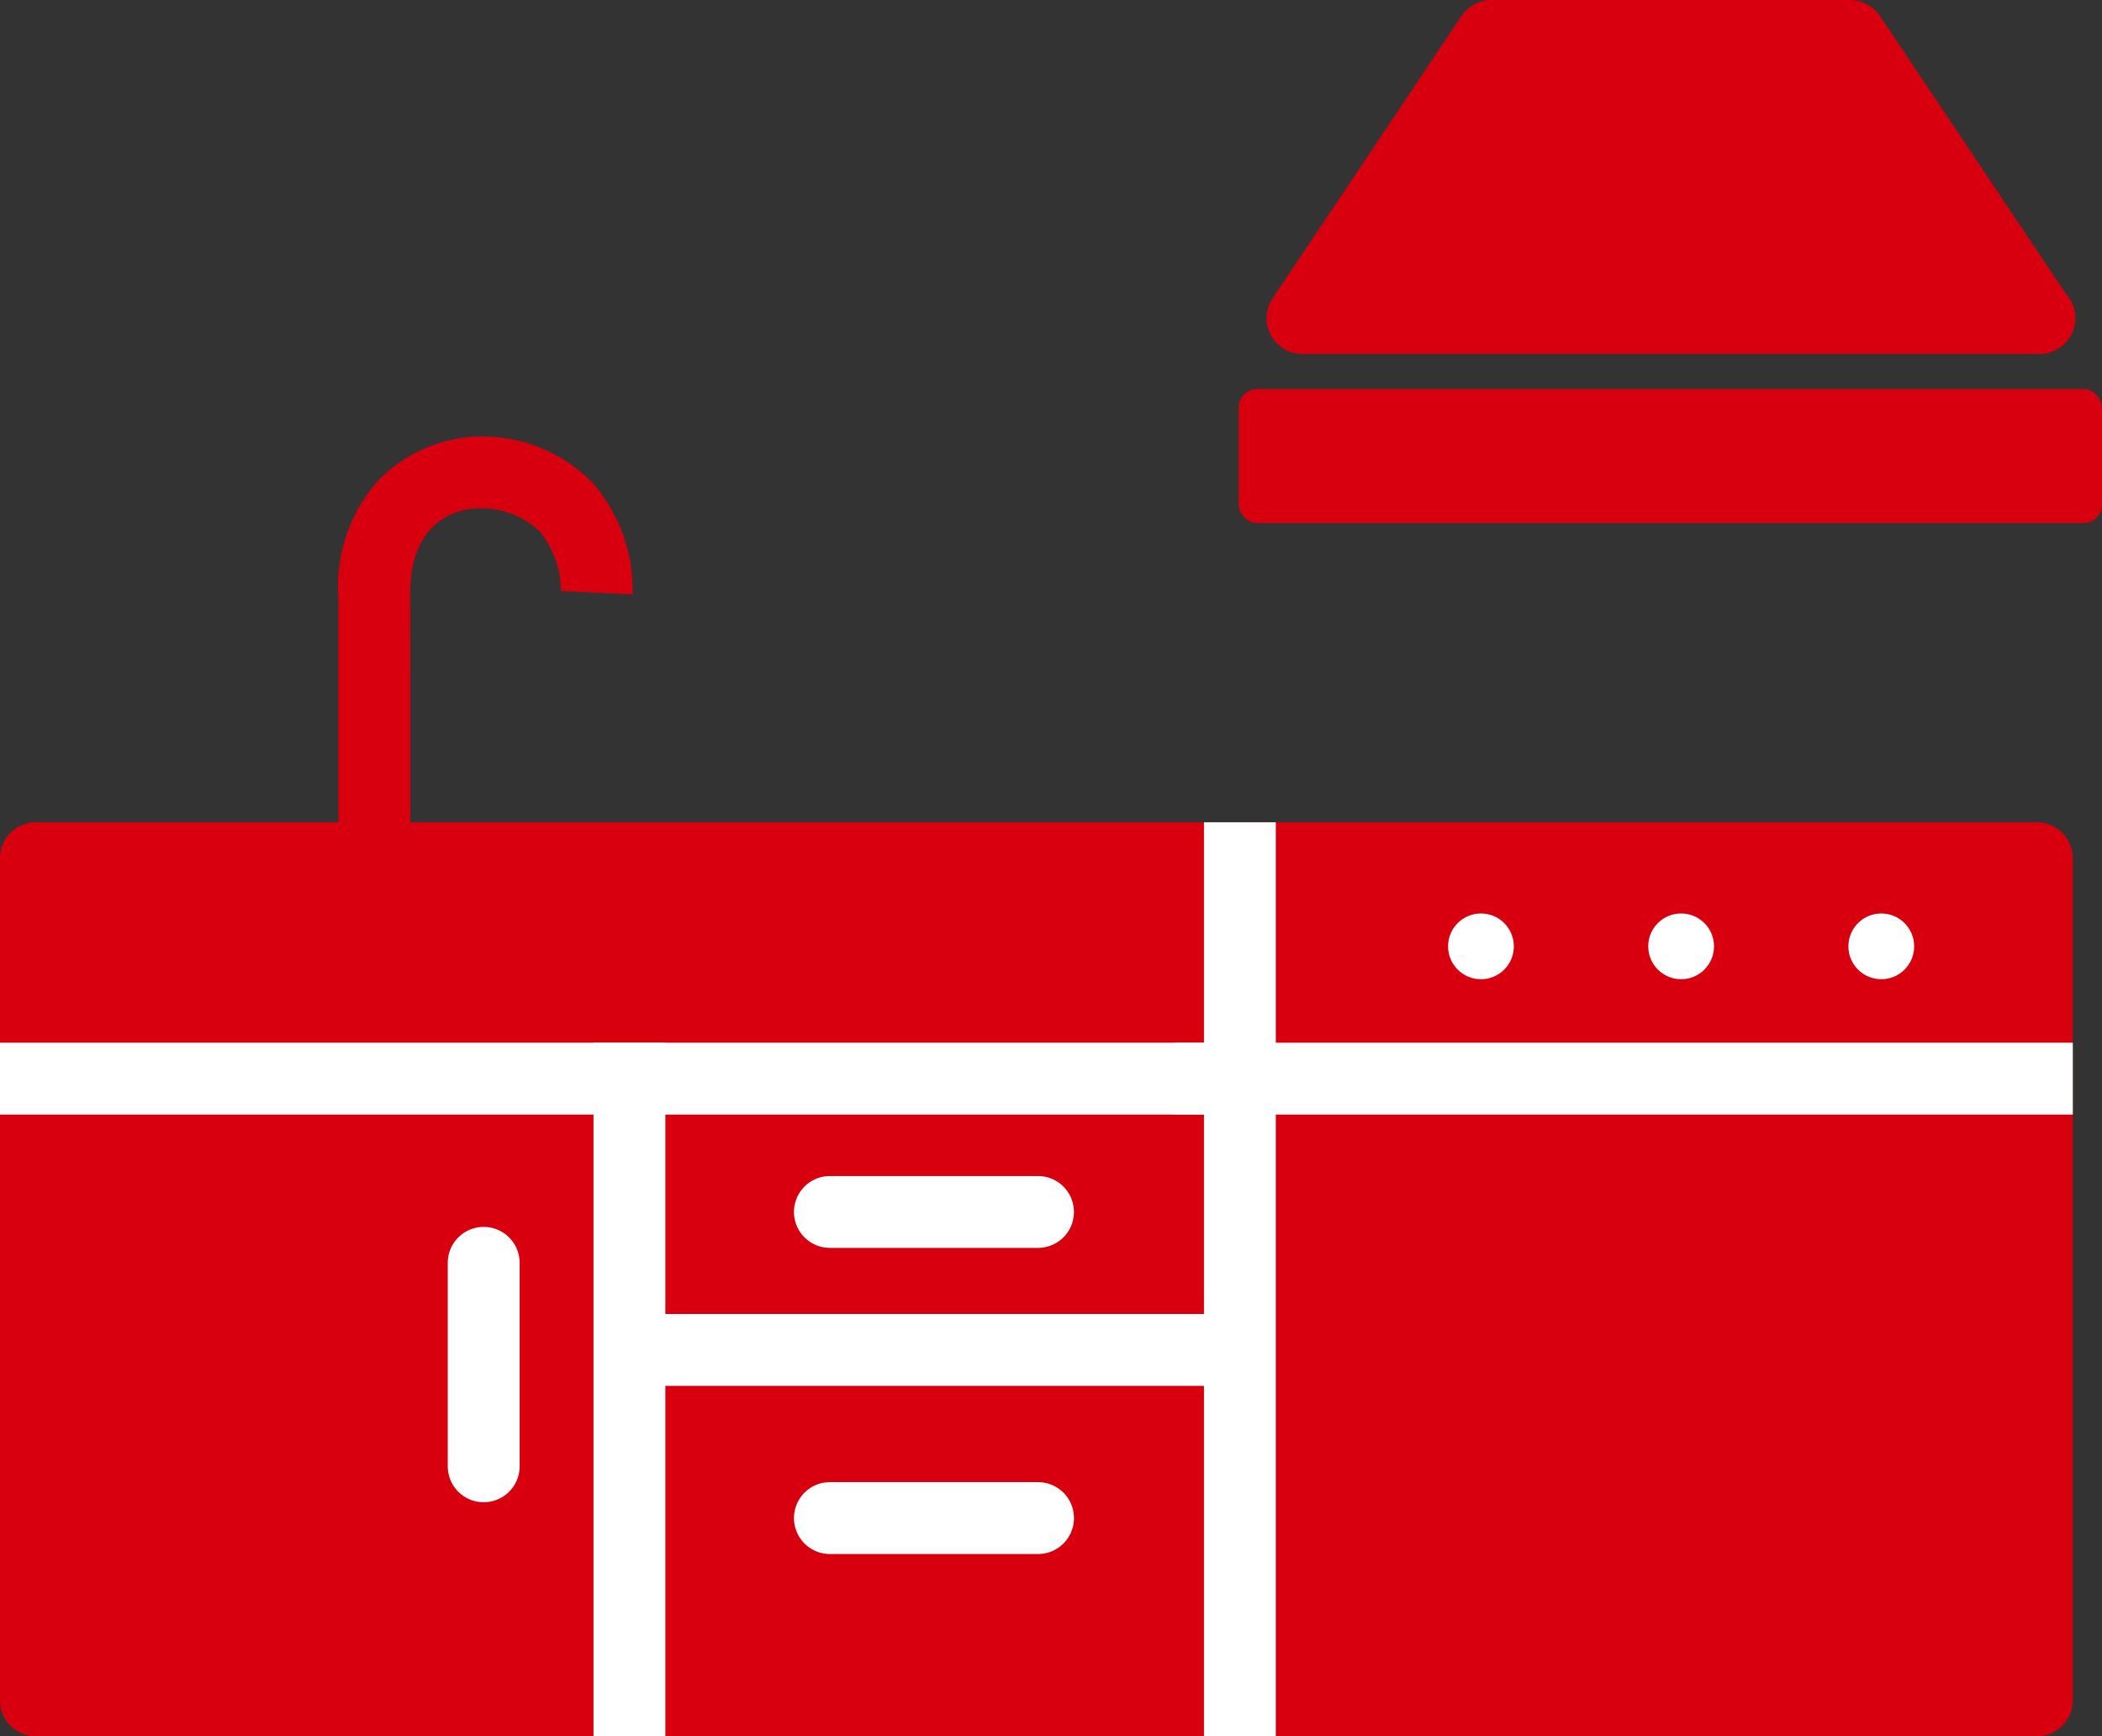
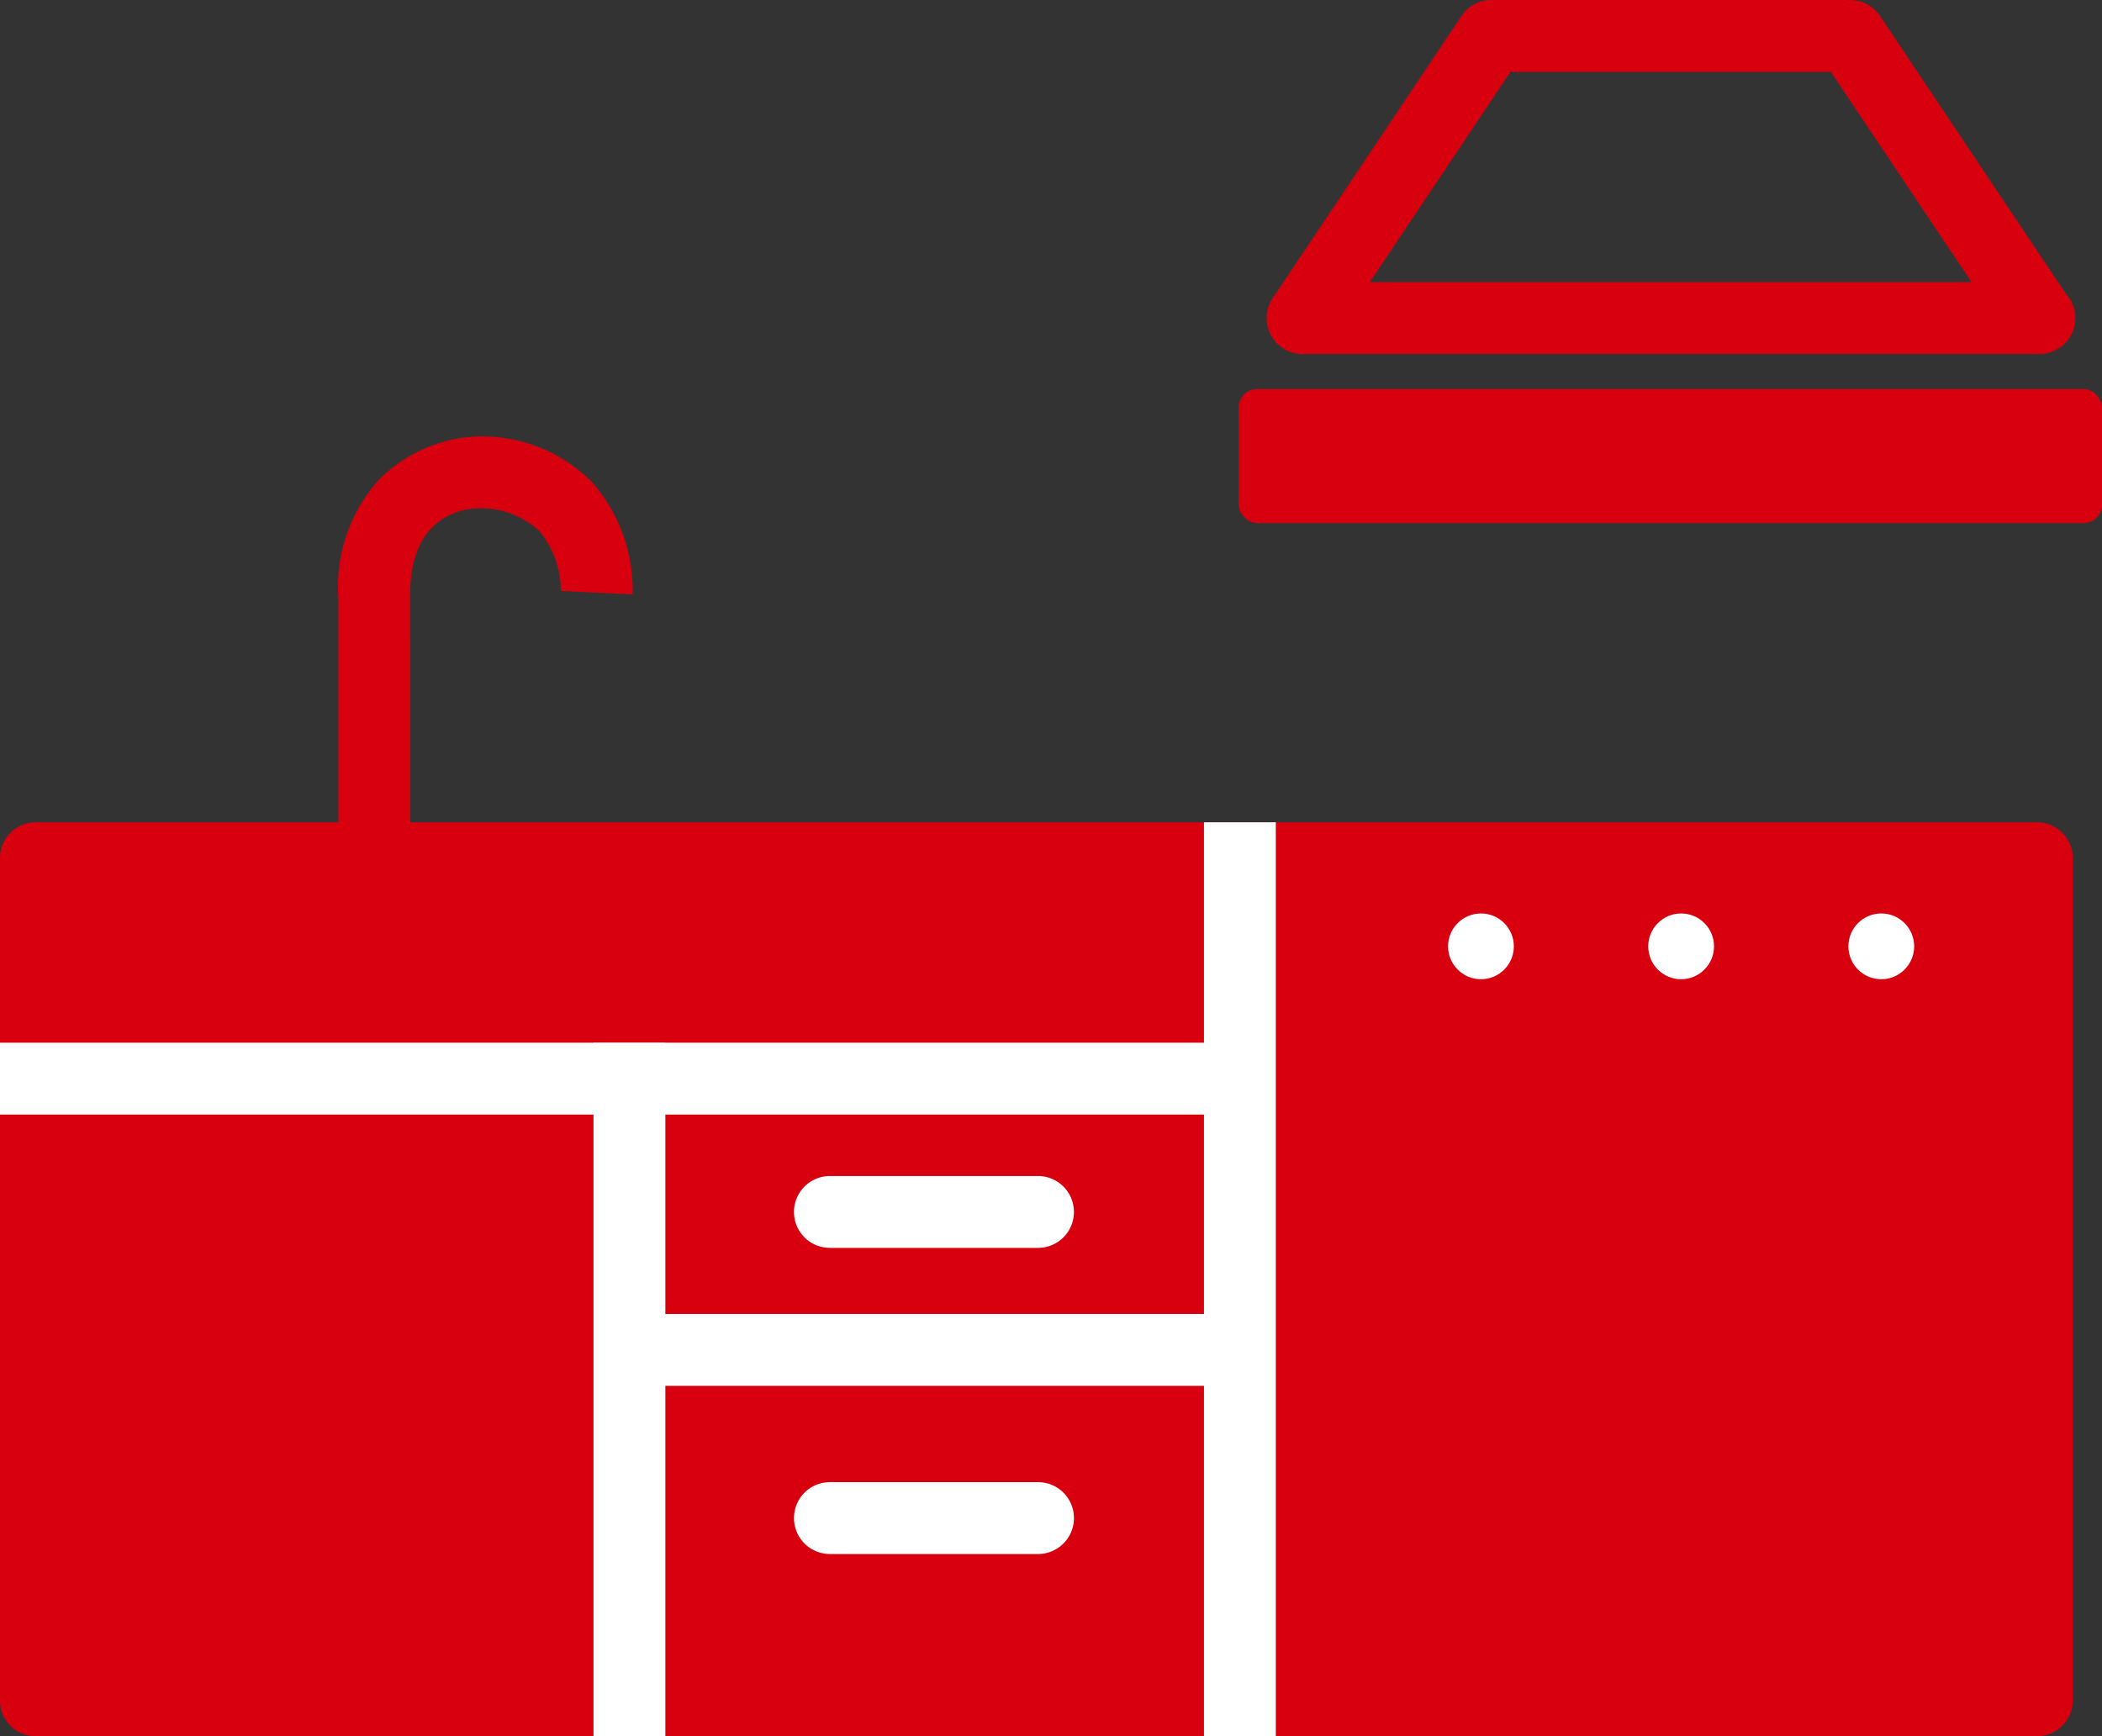
<svg xmlns="http://www.w3.org/2000/svg" width="109.353" height="90.342">
  <rect width="100%" height="100%" fill="#333333" stroke="none" />
  <g data-name="グループ 1747" transform="translate(700.275 63.259)">
    <g data-name="グループ 1744" fill="#d8000f">
      <path data-name="長方形 592" d="M-698.407-18.605h104.096v43.814h-104.096z" />
      <path data-name="パス 1138" d="M-594.311 27.08h-104.1a1.868 1.868 0 01-1.868-1.87v-43.815a1.868 1.868 0 011.868-1.87h104.1a1.87 1.87 0 011.869 1.87V25.21a1.87 1.87 0 01-1.869 1.87zm-102.227-3.743h100.359v-40.073h-100.359z" />
    </g>
-     <path data-name="長方形 593" fill="#fff" d="M-639.179-9.006h46.739v3.739h-46.739z" />
    <path data-name="長方形 594" fill="#fff" d="M-700.275-9.006h64.834v3.739h-64.834z" />
-     <path data-name="長方形 595" fill="#fff" d="M-637.641-20.474h3.738V27.08h-3.738z" />
+     <path data-name="長方形 595" fill="#fff" d="M-637.641-20.474h3.738V27.08h-3.738" />
    <path data-name="長方形 596" fill="#fff" d="M-669.399-9.006h3.738v36.089h-3.738z" />
    <path data-name="長方形 597" fill="#fff" d="M-667.236 5.109h31.464v3.739h-31.464z" />
    <g data-name="グループ 1745" fill="#d8000f">
      <path data-name="長方形 598" d="M-625.188.215h24.701v15.879h-24.701z" />
      <path data-name="パス 1139" d="M-600.486 17.964h-24.7a1.87 1.87 0 01-1.87-1.87V.214a1.87 1.87 0 011.87-1.87h24.7a1.868 1.868 0 011.868 1.87v15.88a1.868 1.868 0 01-1.868 1.87zm-22.834-3.739h20.964V2.084h-20.964z" />
    </g>
    <rect data-name="長方形 599" width="44.912" height="6.973" rx=".959" transform="translate(-635.834 -43.015)" fill="#d8000f" />
    <g data-name="グループ 1746" fill="#d8000f">
-       <path data-name="パス 1140" d="M-594.209-46.709h-38.307l9.823-14.681h18.662z" />
      <path data-name="パス 1141" d="M-594.182-44.839a.109.109 0 01-.025 0h-38.309a1.865 1.865 0 01-1.647-.988 1.867 1.867 0 01.1-1.92l9.821-14.681a1.87 1.87 0 011.554-.83h18.662a1.87 1.87 0 011.554.83l9.671 14.455a1.866 1.866 0 01.493 1.265 1.869 1.869 0 01-1.874 1.869zm-34.833-3.739h31.306l-7.32-10.942h-16.666z" />
    </g>
    <path data-name="パス 1142" d="M-678.932-19.599h-3.737v-12.51a8.312 8.312 0 012.105-6.186 7.615 7.615 0 015.045-2.25 8.065 8.065 0 016.041 2.371 8.5 8.5 0 012.115 5.842l-3.735-.179a4.867 4.867 0 00-1.123-3.123 4.475 4.475 0 00-3.293-1.172c-.764.033-3.519.474-3.419 4.651z" fill="#d8000f" />
-     <path data-name="パス 1143" d="M-675.111 14.904a1.869 1.869 0 01-1.87-1.87V2.448a1.87 1.87 0 011.87-1.87 1.87 1.87 0 011.869 1.87v10.587a1.869 1.869 0 01-1.869 1.869z" fill="#fff" />
    <path data-name="パス 1144" d="M-646.273 1.669H-657.1a1.869 1.869 0 01-1.87-1.868 1.87 1.87 0 011.869-1.87h10.827a1.868 1.868 0 011.868 1.87 1.867 1.867 0 01-1.867 1.868z" fill="#fff" />
    <path data-name="パス 1145" d="M-646.273 17.598H-657.1a1.869 1.869 0 01-1.869-1.87 1.869 1.869 0 011.869-1.87h10.827a1.867 1.867 0 011.868 1.87 1.867 1.867 0 01-1.868 1.87z" fill="#fff" />
    <circle data-name="楕円形 51" cx="1.711" cy="1.711" r="1.711" transform="translate(-624.942 -15.731)" fill="#fff" />
    <circle data-name="楕円形 52" cx="1.711" cy="1.711" r="1.711" transform="translate(-614.528 -15.731)" fill="#fff" />
    <circle data-name="楕円形 53" cx="1.711" cy="1.711" r="1.711" transform="translate(-604.115 -15.731)" fill="#fff" />
  </g>
</svg>